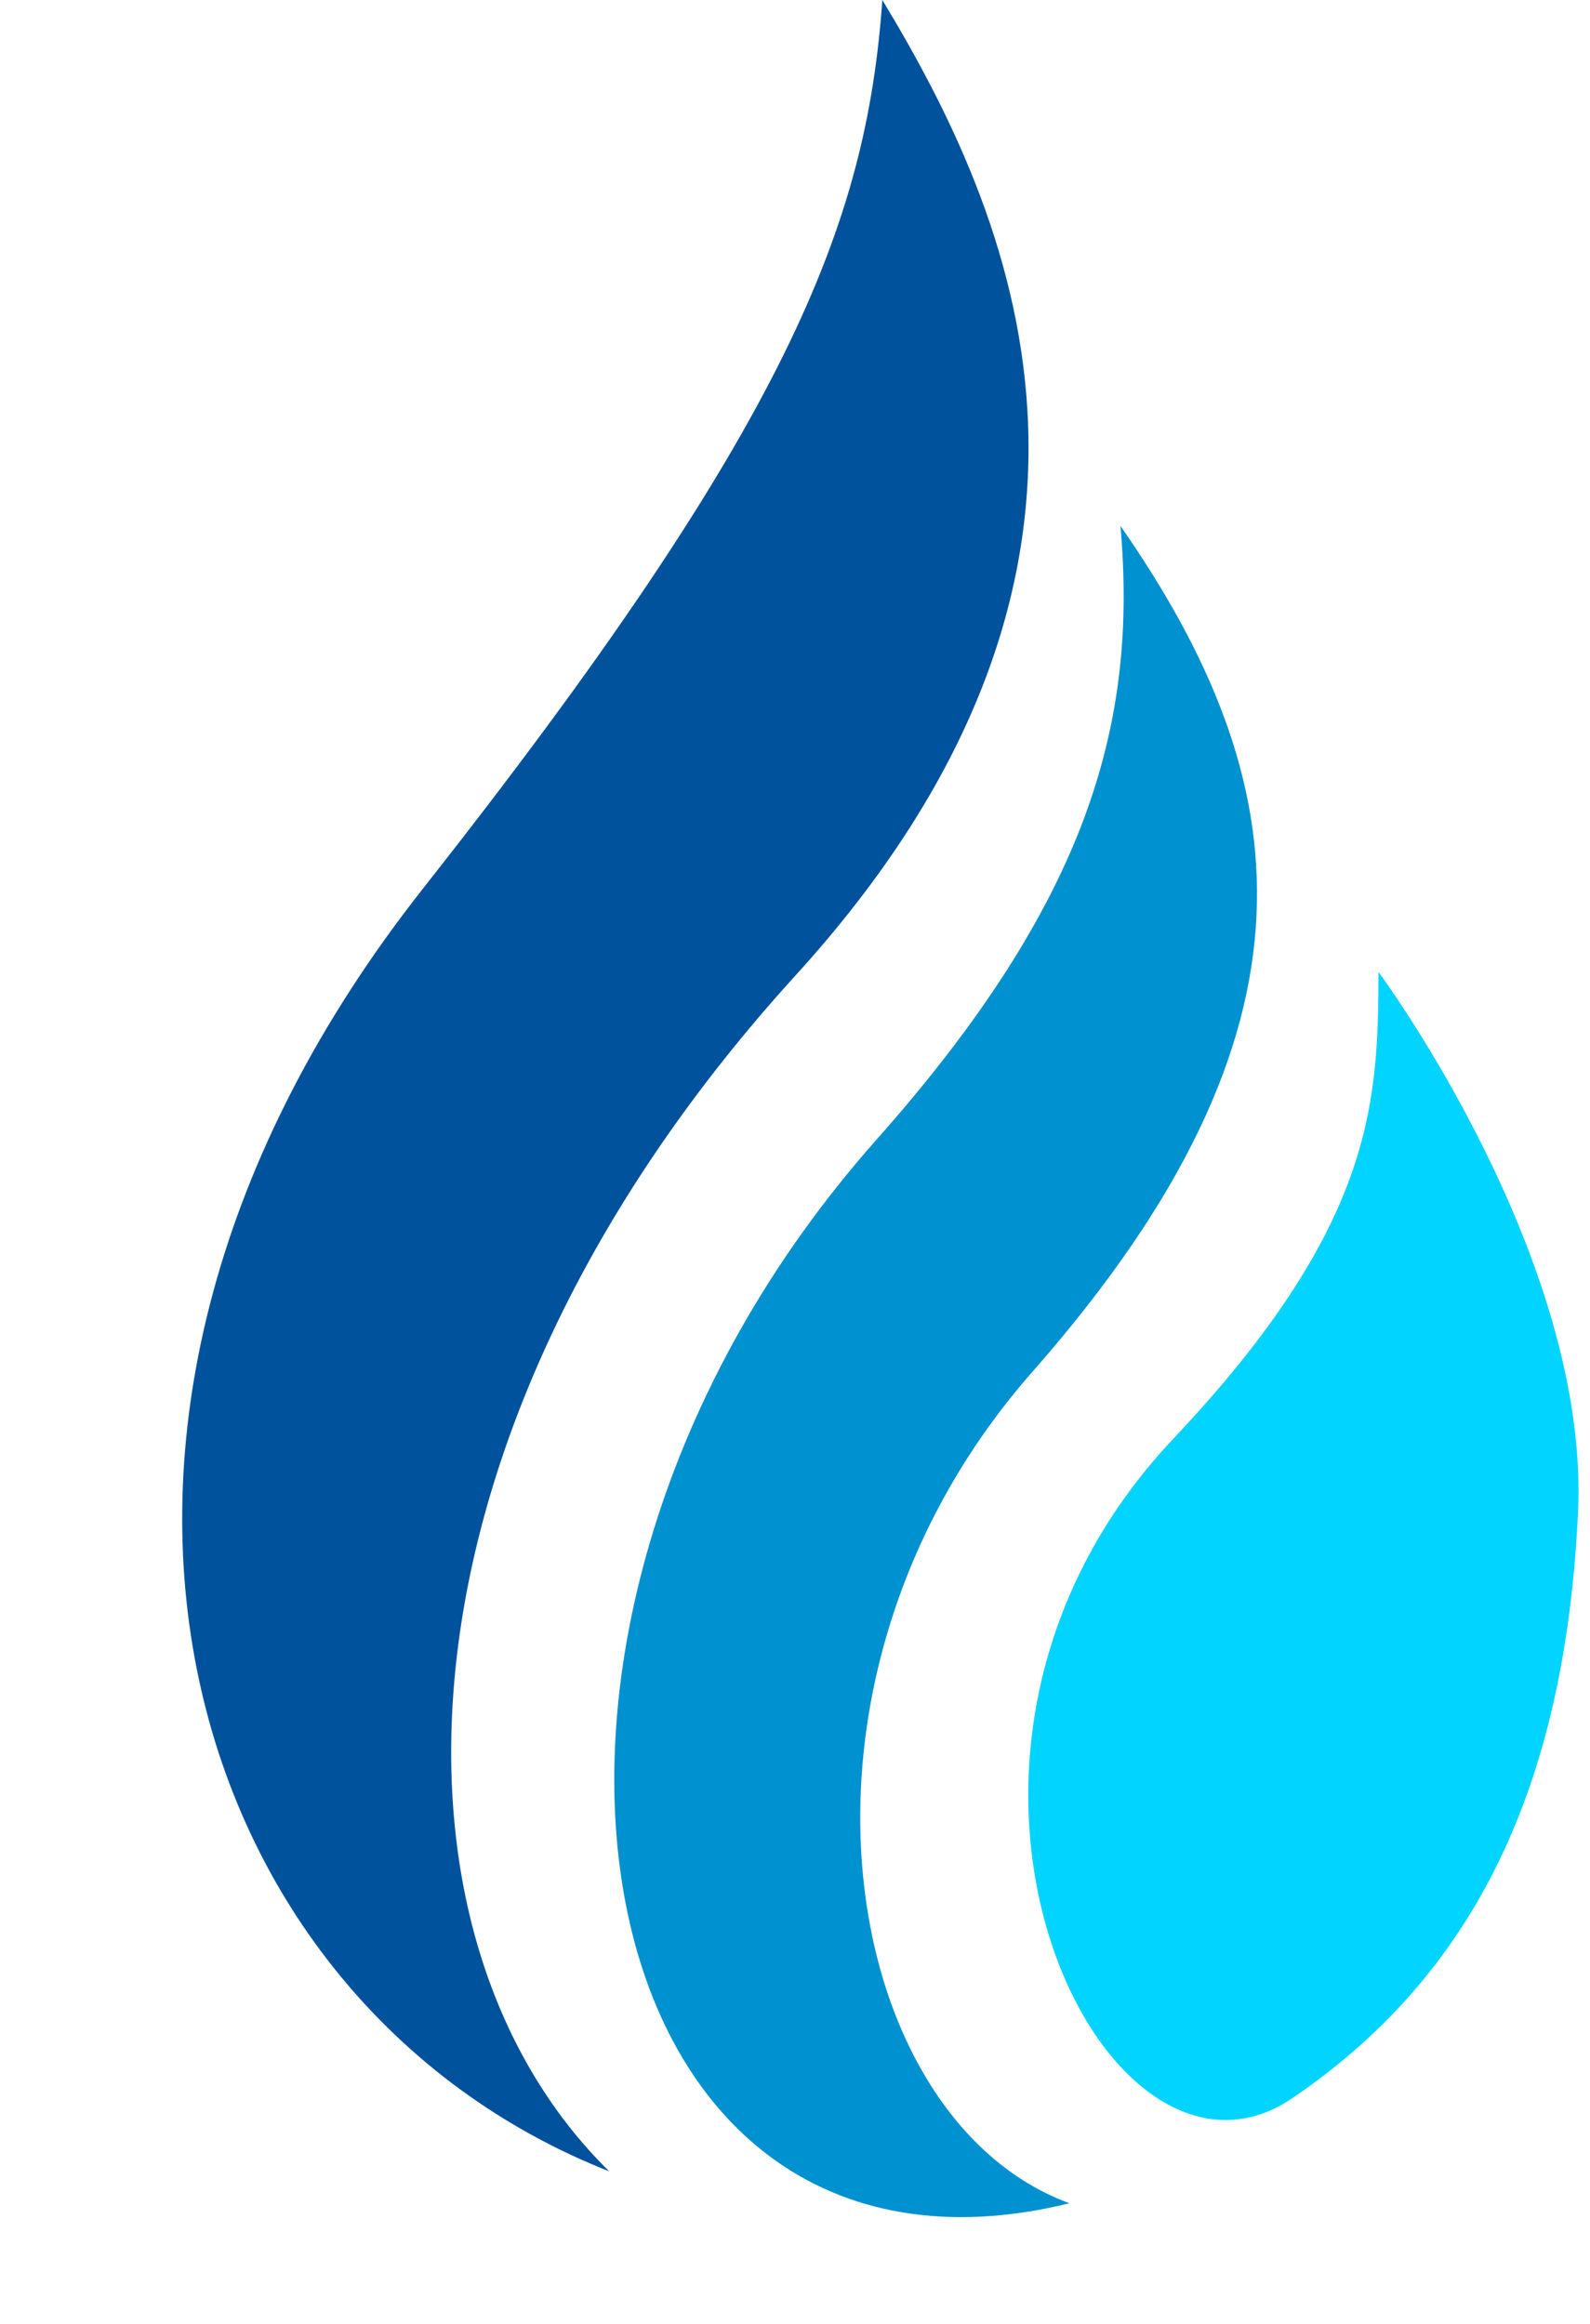
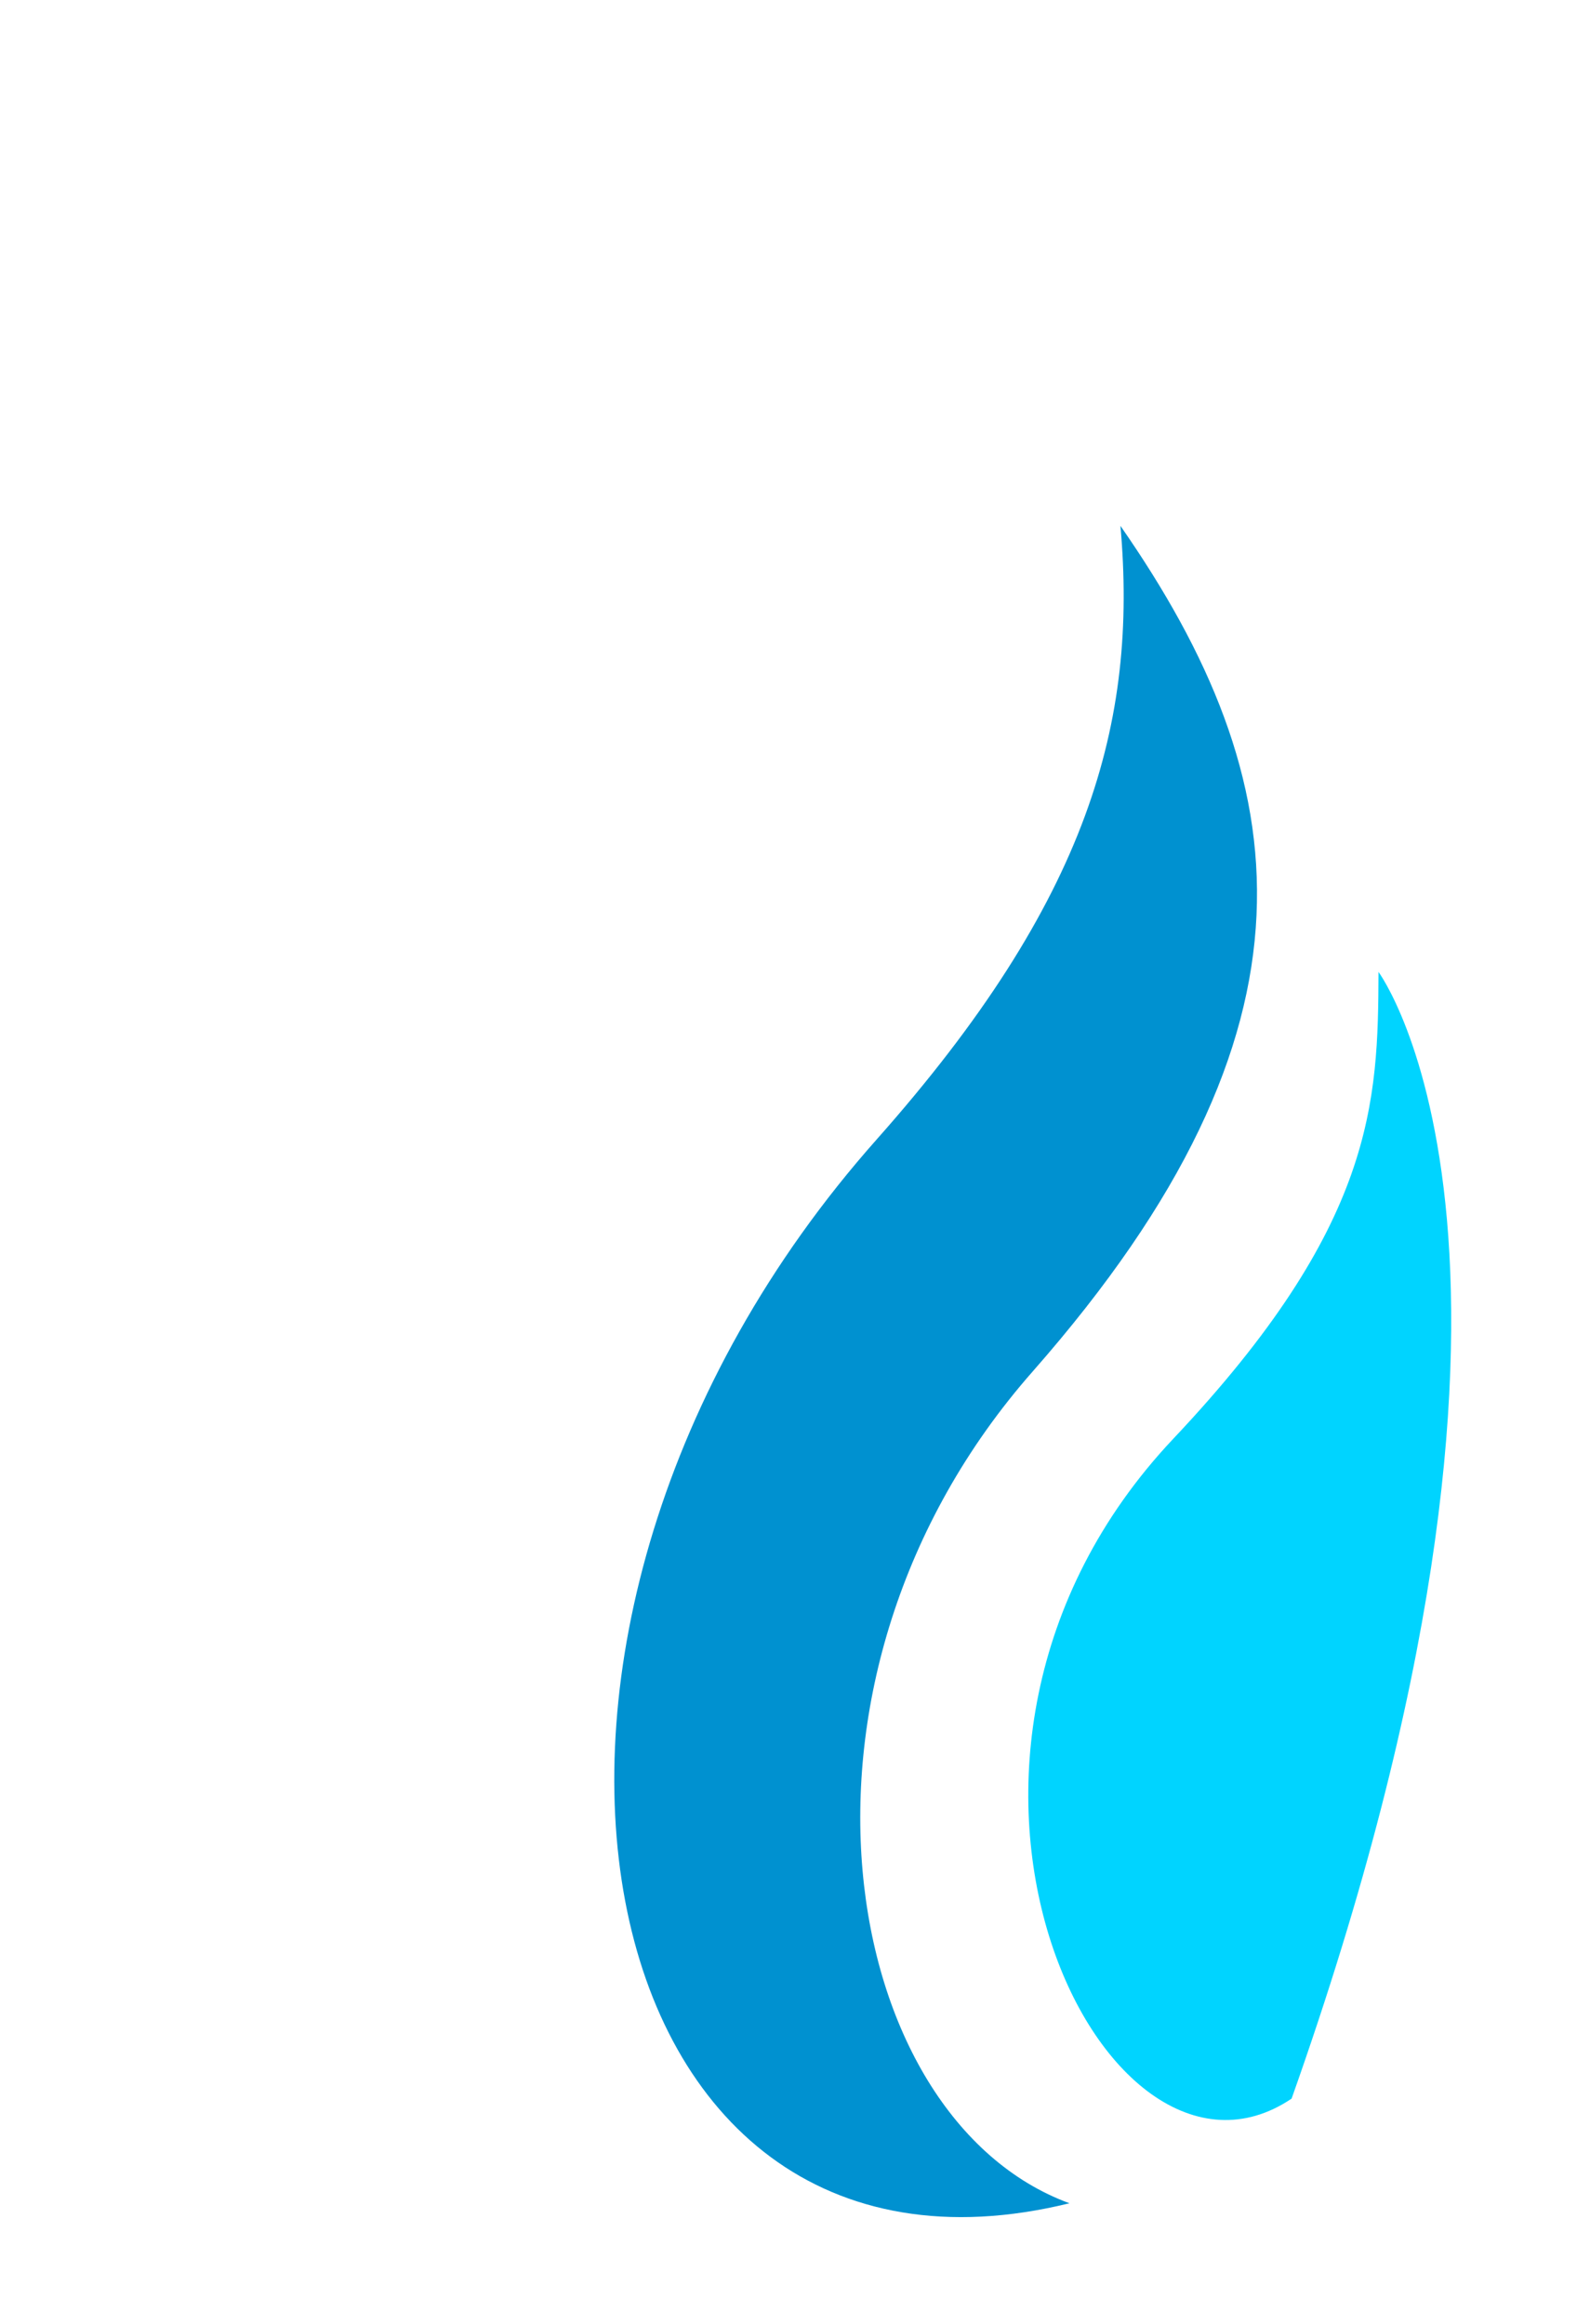
<svg xmlns="http://www.w3.org/2000/svg" height="524.1" preserveAspectRatio="xMidYMid meet" version="1.0" viewBox="51.4 0.0 358.6 524.1" width="358.6" zoomAndPan="magnify">
  <g>
    <g id="change1_1">
-       <path d="M250.4,0c28.7,47.5,65.1,126.9-19.5,219.9c-93.4,102.6-96.4,216.5-42.1,269.8 C92,451.6,51.4,321.4,146.8,200.4C229.2,95.8,246.8,50.6,250.4,0z" fill="#00529C" />
-     </g>
+       </g>
    <g id="change2_1">
      <path d="M304.1,118.6c3.9,44.2-7,84.3-55,138.4c-98.4,110.9-67.3,267.1,43.5,239.9 c-52.3-19.2-69.4-118.3-8.2-187.7C352.5,231.7,344.1,176.1,304.1,118.6z" fill="#0091D0" />
    </g>
    <g id="change3_1">
-       <path d="M362.3,219.2c-0.1,29.4-0.8,57.1-46.3,105.3c-67.7,71.8-15.9,177.5,26.7,148.8 c44.1-29.8,61.9-74.9,64.6-132.3C410,283.5,362.3,219.2,362.3,219.2z" fill="#00D4FF" />
+       <path d="M362.3,219.2c-0.1,29.4-0.8,57.1-46.3,105.3c-67.7,71.8-15.9,177.5,26.7,148.8 C410,283.5,362.3,219.2,362.3,219.2z" fill="#00D4FF" />
    </g>
  </g>
</svg>